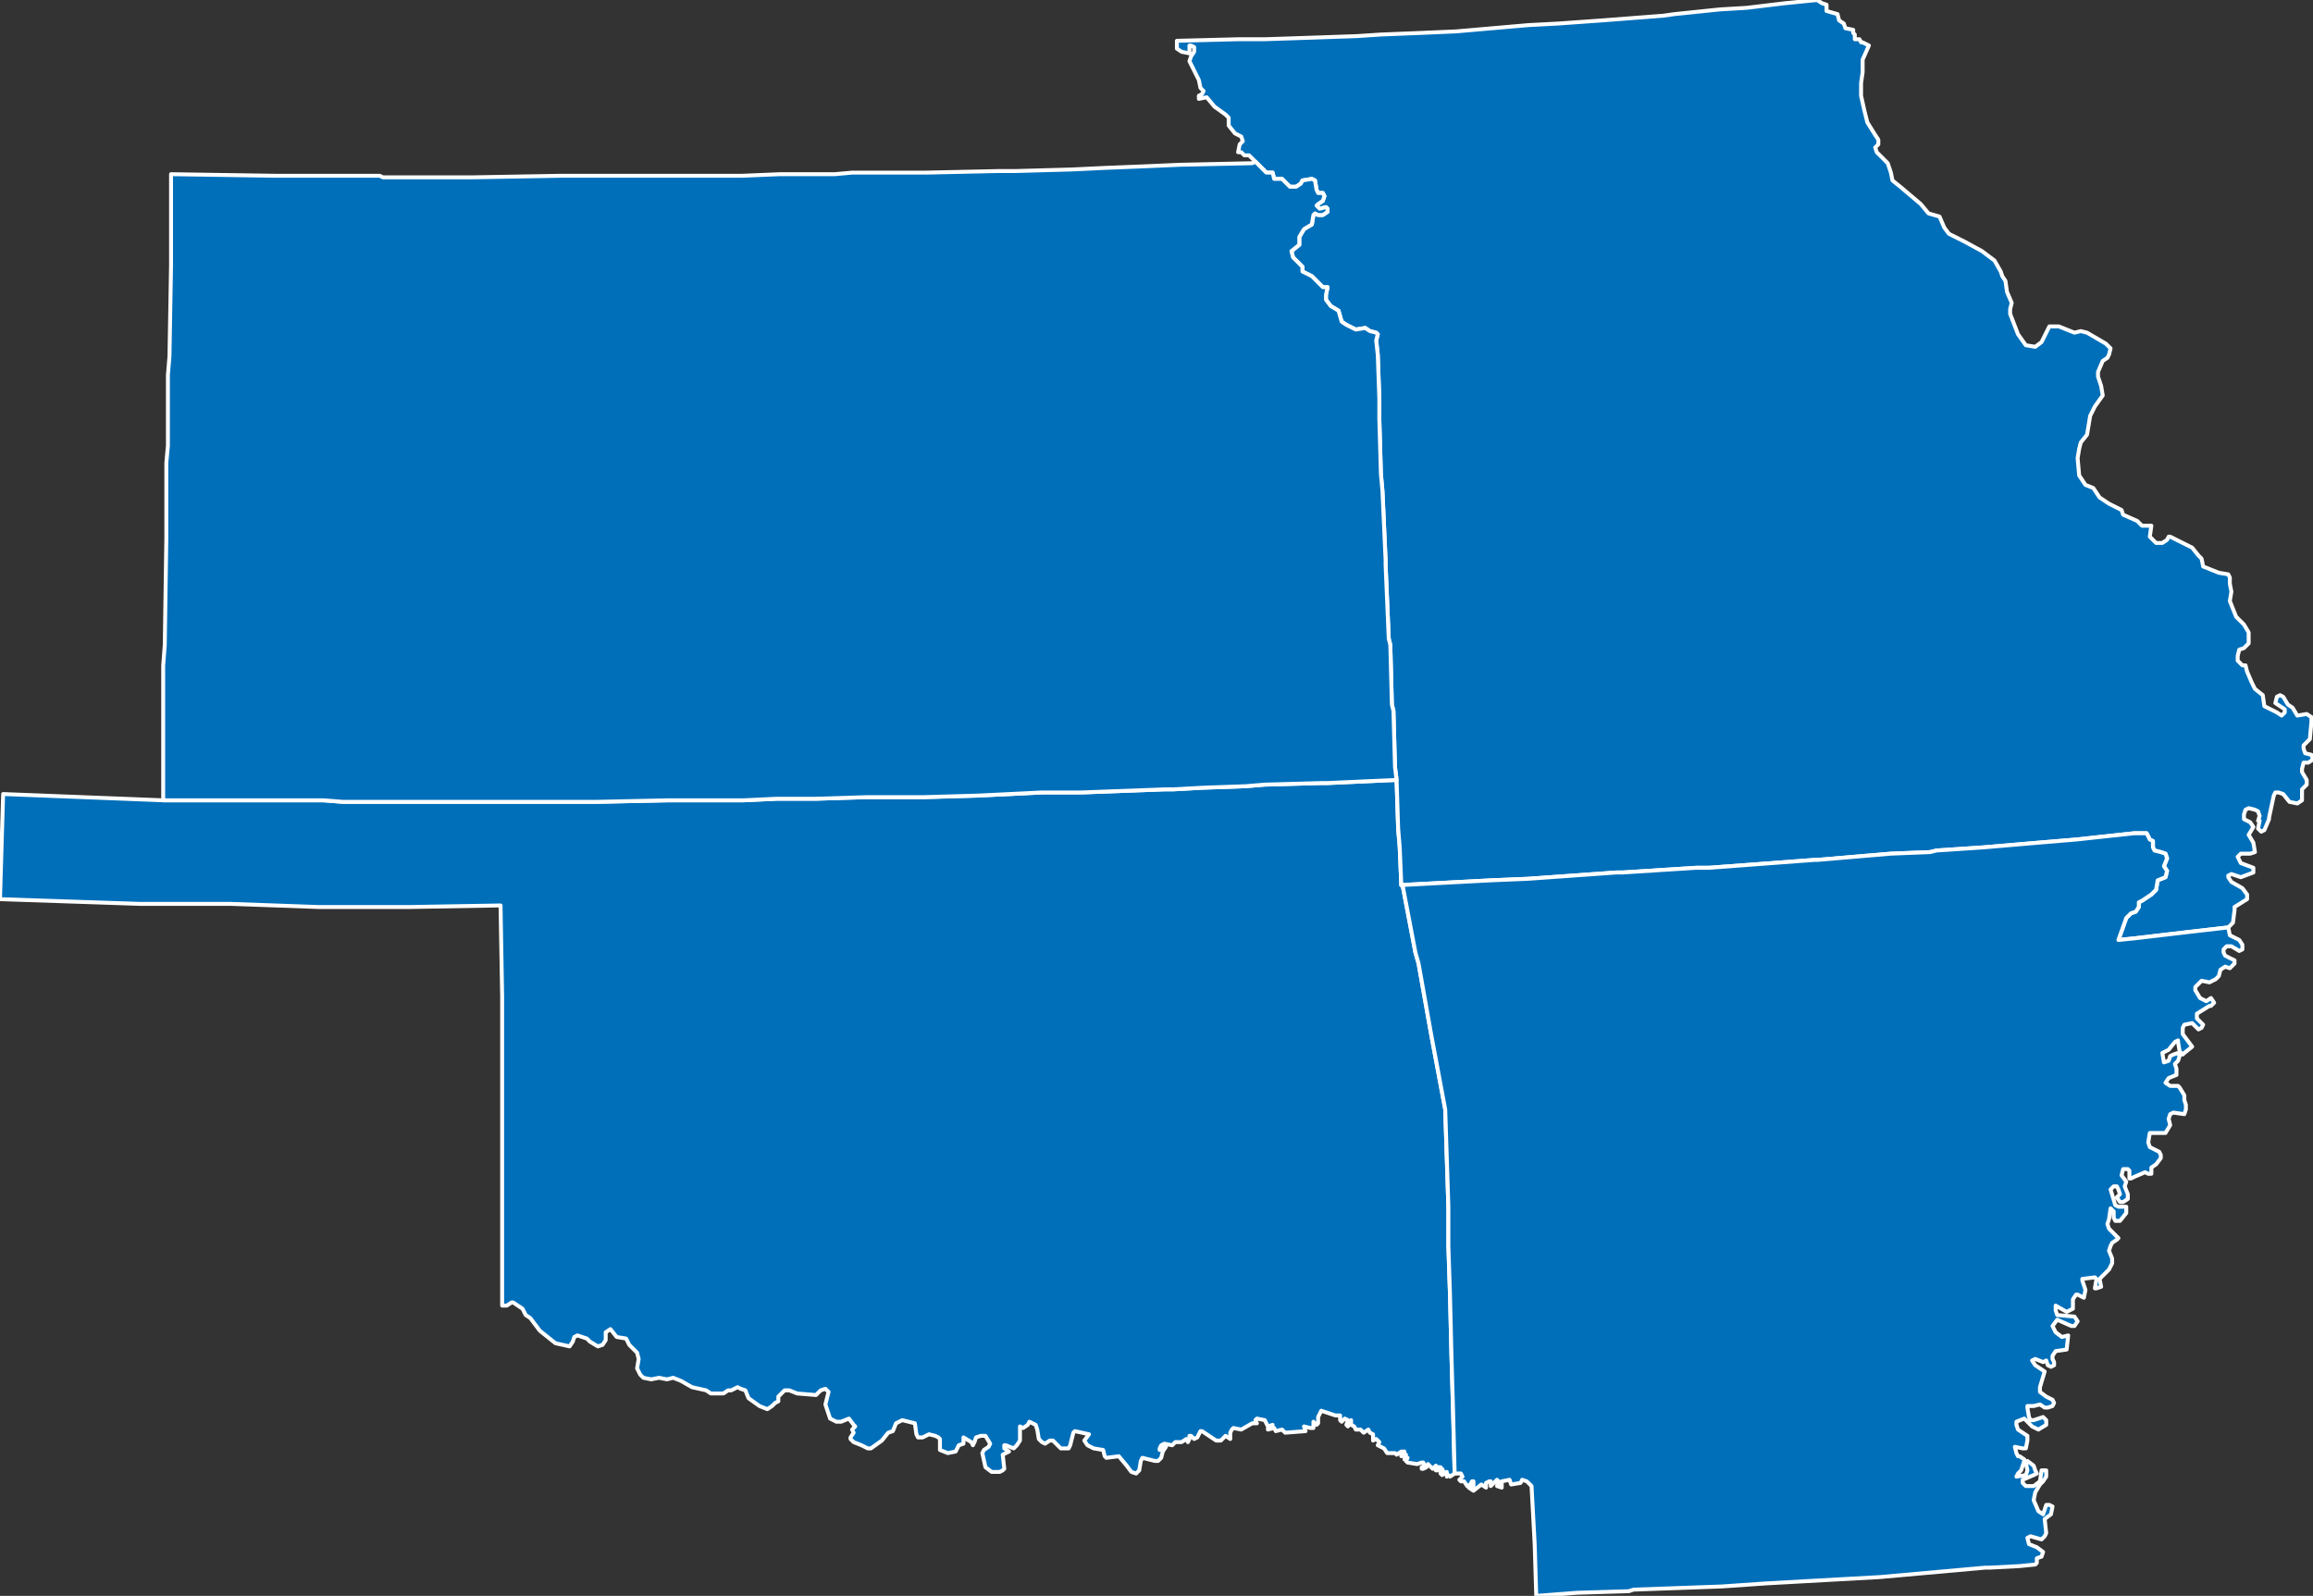
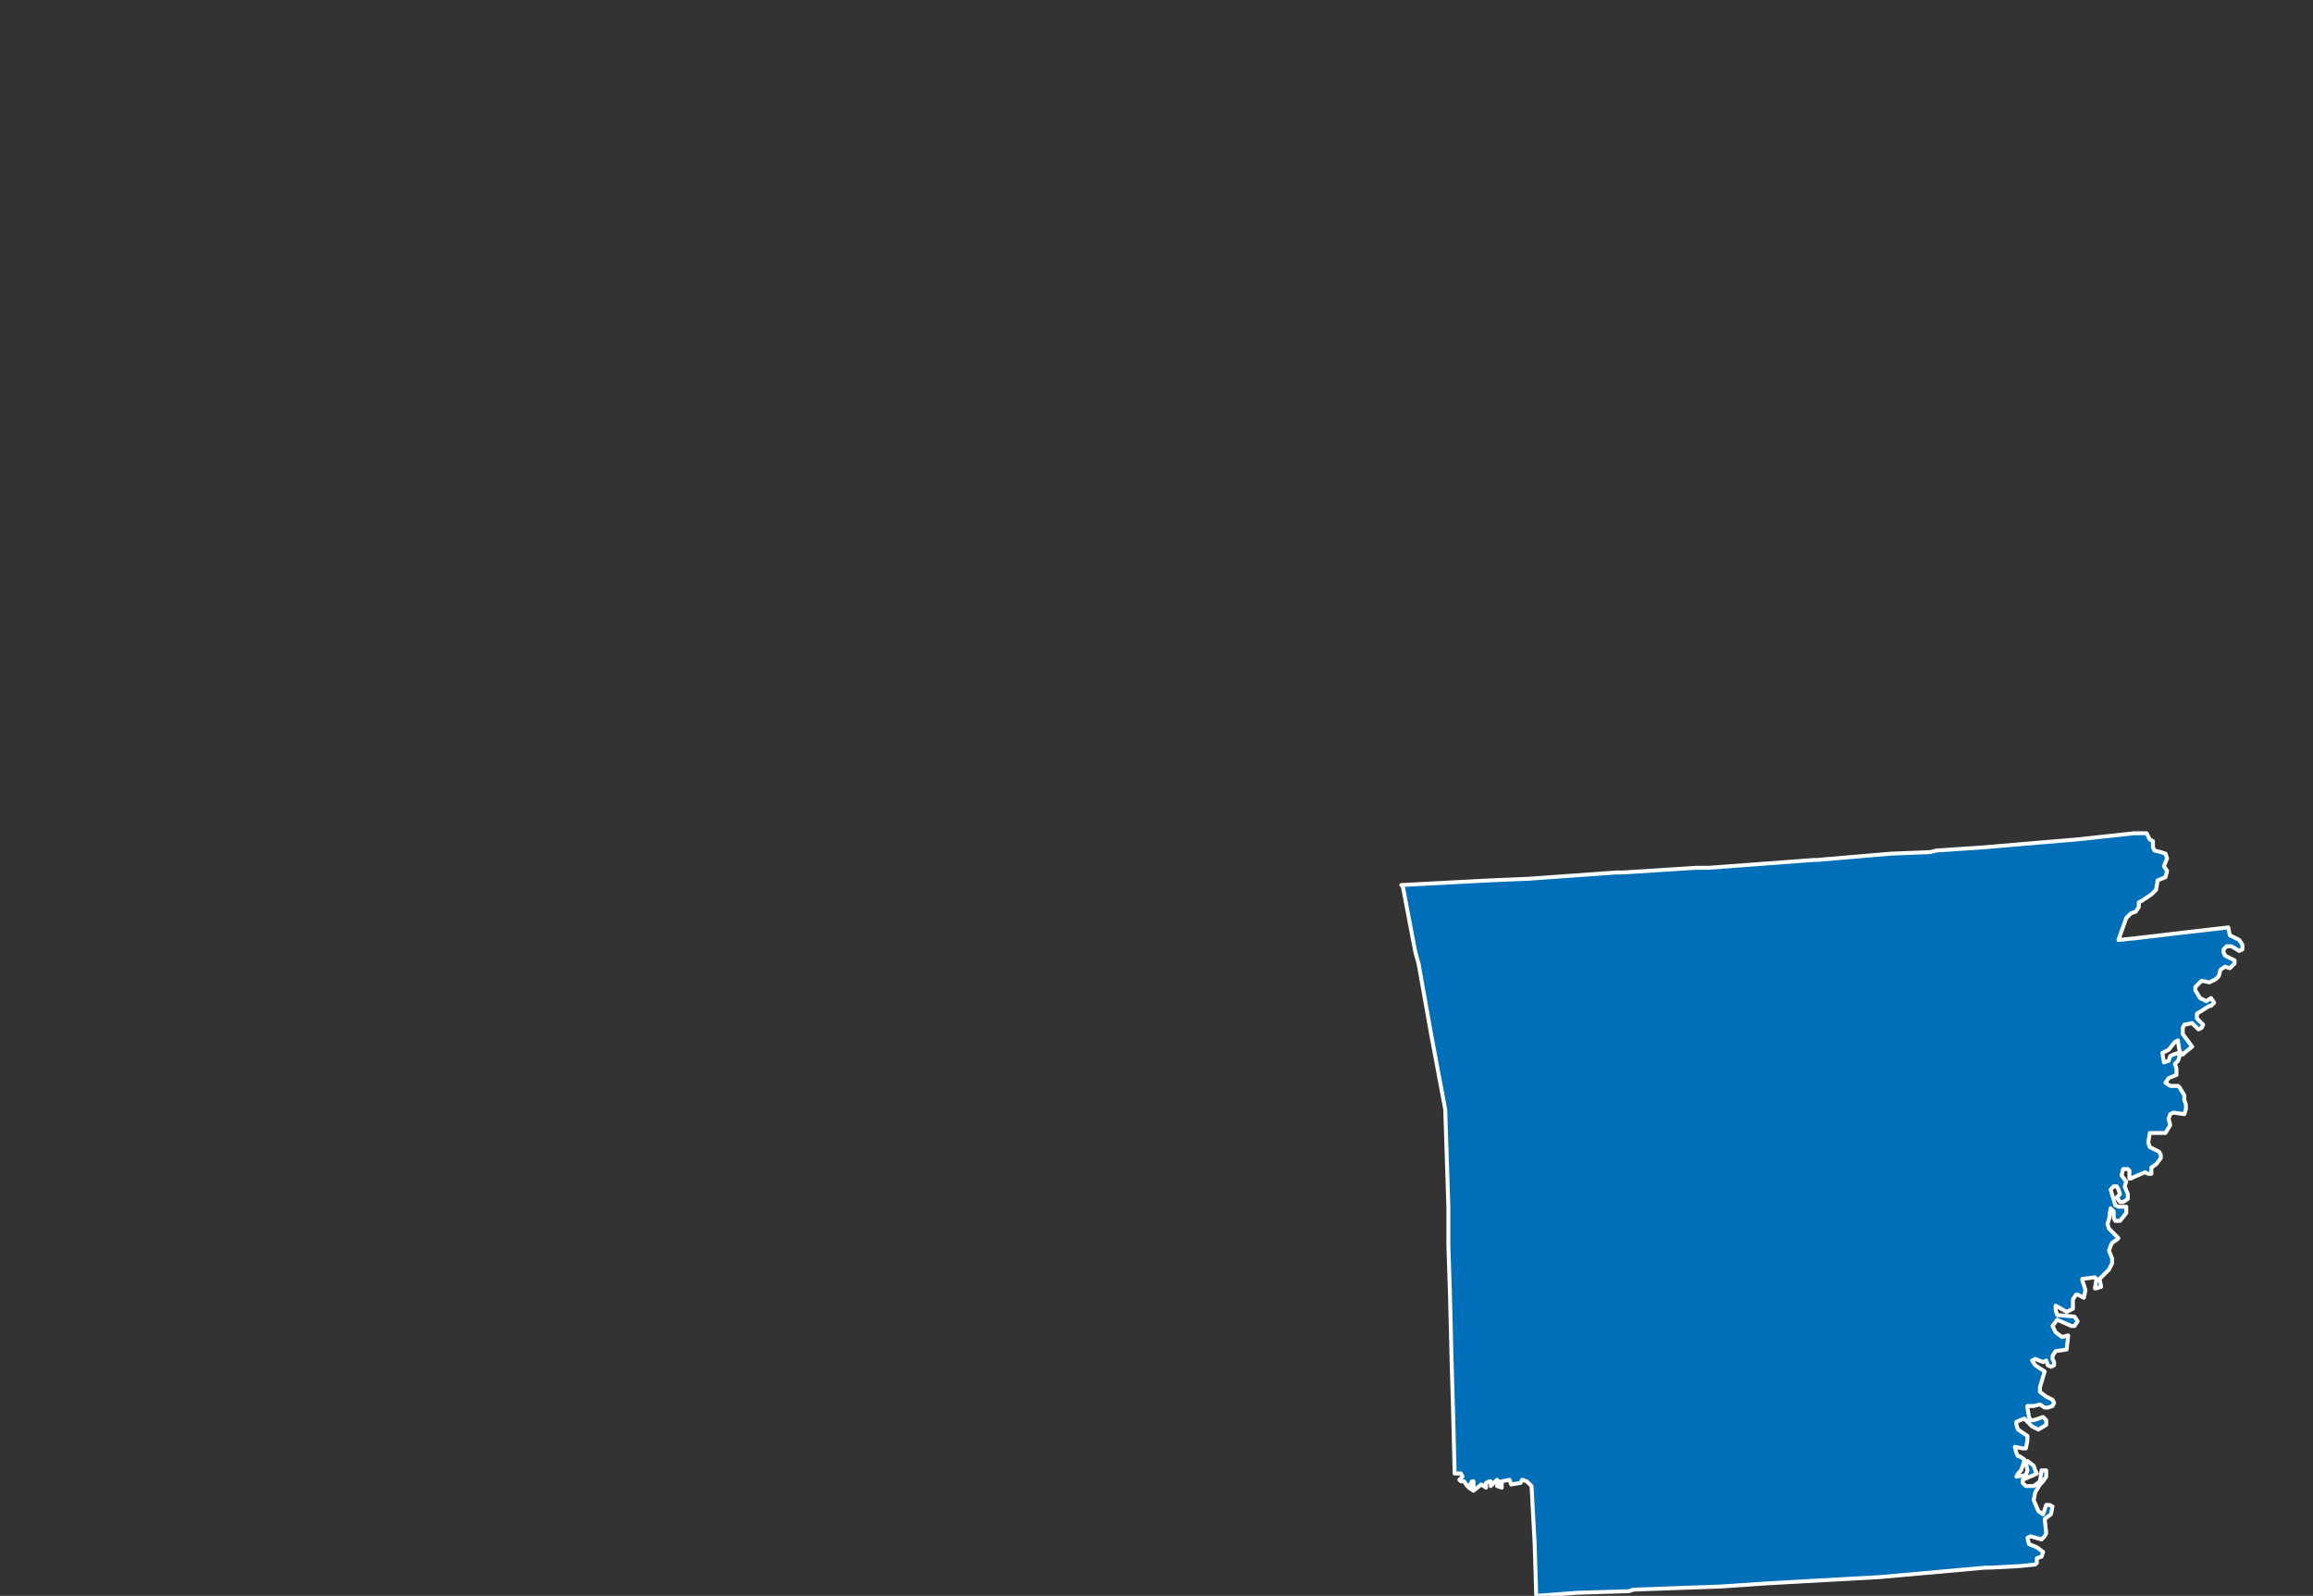
<svg xmlns="http://www.w3.org/2000/svg" version="1.1" id="Map" x="0px" y="0px" viewBox="0 0 147.4 101.7" style="enable-background:new 0 0 147.4 101.7;" xml:space="preserve">
  <rect x="0" y="0" width="147.4" height="101.7" fill="#333333" stroke="none" />
  <style type="text/css">
	
		.st0{fill-rule:evenodd;clip-rule:evenodd;fill:#006FBA;stroke:#FFFFFF;stroke-width:0.25;stroke-linecap:round;stroke-linejoin:round;}
</style>
-   <polygon id="Oklahoma" class="st0" points="92.6,89.9 92.5,86.5 92.4,82.4 92.3,79.4 92.3,76.9 92.1,70.7 91.5,67.5 91.2,65.9   90.4,61.4 90.2,60.7 89.4,56.5 89.3,56.4 89.2,54 89.1,52.8 89,49.7 84.6,49.9 84.2,49.9 80.6,50 79.4,50.1 76.6,50.2 74.8,50.3   74.3,50.3 68.9,50.5 66.4,50.5 62.3,50.7 58.8,50.8 55.2,50.8 52,50.9 49.5,50.9 47.4,51 42.6,51 37.9,51.1 36.8,51.1 32,51.1   31,51.1 25.2,51.1 21.9,51.1 20.6,51 15.5,51 10.5,51 10.4,51 0.2,50.6 0,57.3 8.9,57.6 10.3,57.6 14.7,57.6 20.3,57.8 21.7,57.8   26.1,57.8 31.9,57.7 31.9,57.8 32,63.5 32,65.8 32,69.3 32,71.9 32,75 32,77 32,80.8 32,83.2 32.3,83.2 32.6,83 32.7,83 33.3,83.4   33.5,83.8 33.8,84 34.4,84.8 35.4,85.6 36.3,85.8 36.5,85.5 36.6,85.2 36.8,85.1 37.4,85.3 37.6,85.5 38.1,85.8 38.4,85.7   38.6,85.4 38.6,84.9 38.9,84.7 39.3,85.2 39.9,85.3 40.1,85.7 40.6,86.2 40.7,86.6 40.6,87.2 40.8,87.6 41,87.8 41.5,87.9 42,87.8   42.5,87.9 42.9,87.8 43.4,88 44.1,88.4 45,88.6 45.3,88.8 46.1,88.8 46.4,88.6 46.6,88.6 47,88.4 47.2,88.5 47.5,88.6 47.7,89.1   48.4,89.6 48.9,89.8 49.2,89.6 49.4,89.4 49.6,89.3 49.6,89 50,88.6 50.3,88.6 50.8,88.8 52,88.9 52.3,88.6 52.6,88.5 52.8,88.7   52.6,89.5 52.9,90.4 53.3,90.6 53.6,90.6 54.1,90.4 54.4,90.8 54.5,90.9 54.3,91.1 54.4,91.3 54.2,91.6 54.2,91.7 54.4,91.9   54.9,92.1 55.3,92.3 55.5,92.3 56.2,91.8 56.6,91.3 56.9,91.2 57.1,90.7 57.5,90.5 58.3,90.7 58.4,91.4 58.5,91.6 58.8,91.6   59.2,91.4 59.6,91.5 59.8,91.6 59.9,91.7 59.9,92.4 60.4,92.6 60.9,92.5 61.1,92.1 61.4,92 61.4,91.6 61.9,91.9 62,92.1 62.1,91.9   62.2,91.6 62.5,91.5 62.8,91.5 63.1,92 63,92.2 62.7,92.4 62.6,92.6 62.8,93.5 63.2,93.8 63.7,93.8 63.9,93.7 64,93.6 63.9,92.7   64.3,92.5 64,92.3 64,92.1 64.1,92.1 64.6,92.3 64.8,92.1 65,91.8 65,90.9 65.2,91 65.5,90.8 65.6,90.6 66,90.8 66.1,91.1   66.2,91.7 66.4,91.9 66.6,92 66.9,91.8 67.1,91.8 67.6,92.3 68.1,92.3 68.2,92.1 68.4,91.3 68.5,91.2 69.4,91.4 69.1,91.8   69.3,92.1 69.7,92.3 70.3,92.4 70.4,92.8 70.5,92.9 71.3,92.8 71.8,93.4 72.1,93.8 72.4,93.9 72.6,93.7 72.7,93.1 72.8,92.9   73.6,93.1 73.8,93.1 74,92.9 74.1,92.5 74.3,92.2 74.2,92.2 73.9,92.4 73.9,92.3 74,92.1 74.2,92 74.7,92.1 74.9,91.9 75.3,91.9   75.6,91.7 75.7,91.9 75.8,91.7 75.8,91.5 75.9,91.5 76.1,91.7 76.3,91.6 76.5,91.2 76.6,91.2 77.5,91.8 77.8,91.8 78.1,91.5   78.4,91.7 78.4,91.3 78.5,91.1 78.6,91 79.1,91.1 79.8,90.7 80.1,90.7 80,90.5 80.1,90.4 80.6,90.5 80.8,90.9 81.1,90.8 81,91   80.8,91 80.8,91.1 81.2,91 81.3,91.2 81.7,91.1 81.9,91.3 83.2,91.2 83.1,90.9 83.5,91 83.7,91 83.7,90.6 83.9,90.8 84,90.7   84,90.3 84.2,89.9 85.1,90.2 85.4,90.2 85.4,90.5 85.5,90.6 85.7,90.4 85.9,90.5 85.8,90.8 85.9,90.9 86.1,90.5 86.1,90.8   86.3,90.9 86.4,91.1 86.7,91.1 86.9,91.3 87.2,91.1 87.3,91.3 87.5,91.4 87.5,91.8 87.7,91.7 87.9,91.9 87.8,92.1 88.2,92.3   88.4,92.6 88.9,92.6 89,92.7 89.3,92.5 89.5,92.5 89.3,92.6 89.3,92.8 89.6,92.7 89.5,93 89.7,92.9 89.6,93.1 89.7,93.2 90.3,93.3   90.6,93.2 90.7,93.2 90.8,93.4 90.6,93.5 90.6,93.6 90.7,93.6 90.9,93.5 91,93.3 91.3,93.6 91.5,93.4 91.6,93.5 91.8,93.5   91.7,93.6 91.5,93.6 91.5,93.7 91.6,93.7 91.9,93.6 92,93.8 91.8,93.8 91.8,93.9 91.9,94 92.2,93.8 92.2,94.1 92.3,94 92.4,94.1   92.7,93.9 " />
-   <polygon id="Missouri" class="st0" points="147.1,48.6 147.4,48.4 147.3,48.1 146.9,48 146.8,47.7 146.8,47.5 147.2,47.1 147.3,46   147.3,45.7 147,45.5 146.4,45.6 146.1,45.1 145.8,44.9 145.5,44.4 145.3,44.3 145.1,44.4 145,44.8 145.6,45.2 145.6,45.4   145.4,45.6 145.1,45.4 144.3,45 144.2,44.3 143.7,43.9 143.5,43.5 143.2,42.8 143.1,42.4 142.9,42.4 142.6,42.1 142.6,41.8   142.7,41.4 143,41.3 143.3,41 143.3,40.3 143,39.8 142.5,39.3 142.1,38.3 142.2,37.7 142.1,37.2 142.1,36.8 142,36.6 141.4,36.5   140.4,36.1 140.3,35.6 140.1,35.4 139.7,34.9 138.3,34.2 138.2,34.2 138.1,34.4 137.8,34.6 137.4,34.6 137,34.2 137.1,33.5   136.5,33.5 136.2,33.2 135.3,32.8 135.2,32.5 134.4,32.1 133.8,31.7 133.4,31.1 132.9,30.9 132.5,30.3 132.4,29.2 132.5,28.6   132.6,28.2 133,27.7 133.2,26.5 133.3,26.3 133.5,25.9 134,25.2 133.9,24.6 133.7,24 133.7,23.7 134,23 134.3,22.8 134.4,22.6   134.5,22.2 134.2,21.9 133,21.2 132.6,21.1 132.2,21.2 131.2,20.8 130.6,20.8 130.1,21.8 129.7,22.1 129.1,22 128.6,21.3 128.1,20   128.1,19.7 128.2,19.3 127.9,18.6 127.8,17.9 127.6,17.6 127.5,17.3 127.1,16.6 126.3,16 125.2,15.4 124.2,14.9 123.9,14.5   123.6,13.8 122.9,13.6 122.4,13 121.1,11.9 120.6,11.5 120.5,11 120.3,10.4 119.6,9.7 119.5,9.4 119.7,9.2 119.7,8.9 119.5,8.6   119,7.8 118.8,7 118.6,6.1 118.6,5.3 118.7,4.6 118.7,3.8 119.1,2.9 118.7,2.7 118.6,2.7 118.5,2.5 118.2,2.5 118.2,2.2 118.1,2.1   118.1,1.9 117.6,1.8 117.5,1.5 117.2,1.3 117.1,0.9 116.4,0.7 116.4,0.3 116.1,0.2 115.8,0 113.8,0.2 111.3,0.5 109.6,0.6   106.7,0.9 106,1 102.1,1.3 99.3,1.5 97.4,1.6 95.1,1.8 92.8,2 90.5,2.1 88,2.2 86.5,2.3 83.6,2.4 80.6,2.5 78.9,2.5 75,2.6 75,3.1   75.3,3.3 75.8,3.4 75.8,2.9 75.9,2.9 76.1,3 76.1,3.3 75.9,3.6 75.8,3.9 76.4,5.1 76.5,5.6 76.7,5.8 76.6,6 76.4,6.1 76.4,6.3   76.9,6.2 77.4,6.8 78.1,7.3 78.3,7.5 78.3,8 78.7,8.5 79.1,8.7 79.2,9 79,9.2 78.9,9.7 79.1,9.7 79.3,9.9 79.6,9.9 80,10.3 80.7,11   81.1,11 81.2,11.4 81.7,11.4 82.2,11.9 82.6,11.9 82.9,11.7 83,11.5 83.6,11.4 83.8,11.5 83.9,12.1 84,12.3 84.3,12.3 84.4,12.5   84.3,12.8 84,13 83.9,13.1 84.1,13.3 84.5,13.2 84.6,13.3 84.6,13.5 84.3,13.7 84,13.7 83.8,13.6 83.7,13.7 83.6,14.3 83.1,14.6   82.8,15.1 82.8,15.6 82.3,16 82.4,16.4 83,17 83,17.3 83.6,17.6 83.9,17.9 84.3,18.3 84.6,18.3 84.5,18.8 84.5,19.1 84.8,19.5   85.3,19.8 85.5,20.5 85.8,20.7 86.4,21 87,20.9 87.3,21.1 87.7,21.2 87.8,21.3 87.7,21.7 87.8,22.6 87.9,25.4 87.9,26.7 88,30.2   88.1,31.3 88.3,35.7 88.3,36 88.5,40.7 88.6,41.1 88.7,44.9 88.8,45.3 88.9,48.9 89,49.7 89.1,52.8 89.2,54 89.3,56.4 95,56.1   97.4,56 100.2,55.8 103,55.6 103.4,55.6 108.1,55.3 108.9,55.3 111.6,55.1 115.6,54.8 115.8,54.8 120.5,54.4 123,54.3 123.4,54.2   126.4,54 129.9,53.7 132.3,53.5 136,53.1 136.8,53.1 137,53.5 137.2,53.6 137.2,54 137.3,54.2 137.7,54.3 138,54.4 138.1,54.7   137.9,55.2 138.1,55.5 138,55.9 137.5,56.1 137.4,56.7 137.1,57 136.5,57.4 136.3,57.5 136.3,57.8 136.1,58.1 135.8,58.2   135.5,58.5 135,59.9 136,59.8 139.4,59.4 142,59.1 142.3,58.8 142.4,58 142.4,57.8 143.2,57.3 143.2,57 142.9,56.6 142.2,56.2   142,55.9 142,55.8 142.2,55.7 142.8,55.9 143.6,55.6 143.6,55.5 143.6,55.3 142.8,55 142.6,54.6 142.8,54.4 143.4,54.4 143.7,54.3   143.6,53.7 143.3,53.2 143.6,52.7 143.4,52.4 143,52.2 143,51.9 143.1,51.6 143.3,51.5 143.7,51.6 143.9,51.7 144,52 143.9,52.3   144,52.3 143.9,52.8 144.1,53 144.3,52.9 144.6,52.2 144.6,52.1 144.9,50.7 145,50.5 145.2,50.5 145.5,50.6 145.9,51.1 146.4,51.2   146.7,51 146.7,50.3 147,50 147,49.7 146.7,49.2 146.7,49 146.8,48.6 " />
-   <polygon id="Kansas" class="st0" points="88.9,48.9 88.8,45.3 88.7,44.9 88.6,41.1 88.5,40.7 88.3,36 88.3,35.7 88.1,31.3 88,30.2   87.9,26.7 87.9,25.4 87.8,22.6 87.7,21.7 87.8,21.3 87.7,21.2 87.3,21.1 87,20.9 86.4,21 85.8,20.7 85.5,20.5 85.3,19.8 84.8,19.5   84.5,19.1 84.5,18.8 84.6,18.3 84.3,18.3 83.9,17.9 83.6,17.6 83,17.3 83,17 82.4,16.4 82.3,16 82.8,15.6 82.8,15.1 83.1,14.6   83.6,14.3 83.7,13.7 83.8,13.6 84,13.7 84.3,13.7 84.6,13.5 84.6,13.3 84.5,13.2 84.1,13.3 83.9,13.1 84,13 84.3,12.8 84.4,12.5   84.3,12.3 84,12.3 83.9,12.1 83.8,11.5 83.6,11.4 83,11.5 82.9,11.7 82.6,11.9 82.2,11.9 81.7,11.4 81.2,11.4 81.1,11 80.7,11   80,10.3 79.8,10.4 75.2,10.5 72.9,10.6 70.4,10.7 68.3,10.8 64.7,10.9 63.6,10.9 59,11 54.3,11 53.2,11.1 49.7,11.1 47.3,11.2   45.1,11.2 41.5,11.2 40.4,11.2 35.8,11.2 30.1,11.3 30,11.3 24.4,11.3 24.2,11.2 18.4,11.2 17.5,11.2 10.9,11.1 10.9,16.8   10.9,16.9 10.8,22.7 10.7,23.9 10.7,28.4 10.6,29.5 10.6,34.1 10.6,34.3 10.5,41.1 10.4,42.4 10.4,45.8 10.4,51 10.5,51 15.5,51   20.6,51 21.9,51.1 25.2,51.1 31,51.1 32,51.1 36.8,51.1 37.9,51.1 42.6,51 47.4,51 49.5,50.9 52,50.9 55.2,50.8 58.8,50.8   62.3,50.7 66.4,50.5 68.9,50.5 74.3,50.3 74.8,50.3 76.6,50.2 79.4,50.1 80.6,50 84.2,49.9 84.6,49.9 89,49.7 " />
  <polygon id="Arkansas" class="st0" points="142.7,59.9 142.1,59.6 142,59.1 139.4,59.4 136,59.8 135,59.9 135.5,58.5 135.8,58.2   136.1,58.1 136.3,57.8 136.3,57.5 136.5,57.4 137.1,57 137.4,56.7 137.5,56.1 138,55.9 138.1,55.5 137.9,55.2 138.1,54.7 138,54.4   137.7,54.3 137.3,54.2 137.2,54 137.2,53.6 137,53.5 136.8,53.1 136,53.1 132.3,53.5 129.9,53.7 126.4,54 123.4,54.2 123,54.3   120.5,54.4 115.8,54.8 115.6,54.8 111.6,55.1 108.9,55.3 108.1,55.3 103.4,55.6 103,55.6 100.2,55.8 97.4,56 95,56.1 89.3,56.4   89.4,56.5 90.2,60.7 90.4,61.4 91.2,65.9 91.5,67.5 92.1,70.7 92.3,76.9 92.3,79.4 92.4,82.4 92.5,86.5 92.6,89.9 92.7,93.9   93.1,93.9 93.2,94.1 93,94.3 93.1,94.4 93.3,94.4 93.5,94.7 93.7,94.6 93.8,94.4 93.9,94.4 93.9,94.7 93.6,94.8 93.9,95 94.4,94.6   94.7,94.8 94.7,94.5 94.9,94.4 95,94.4 95,94.7 95.4,94.3 95.5,94.4 95.4,94.7 95.7,94.8 95.7,94.4 96.2,94.3 96.3,94.6 96.9,94.5   97,94.3 97.3,94.4 97.6,94.7 97.8,98.4 97.9,101.7 100.5,101.5 103.8,101.4 104.1,101.3 106.9,101.2 109.7,101.1 112.6,100.9   119.8,100.5 126.5,99.9 126.8,99.9 128.7,99.8 129.7,99.7 129.8,99.6 129.8,99.3 130.1,99.2 130.2,98.9 129.8,98.6 129.3,98.4   129.2,98 129.4,97.9 130.1,98.1 130.3,97.9 130.4,97.7 130.3,96.8 130.7,96.5 130.8,96 130.6,95.9 130.4,95.9 130.2,96.5   129.9,96.3 129.6,95.6 129.7,95.1 130,94.6 130.2,94.4 130.4,94.1 130.4,93.7 130.2,93.7 130.1,93.7 130,94.4 129.6,94.7   129.1,94.7 128.9,94.5 128.9,94.3 129.6,94 129.8,93.9 129.7,93.7 129.6,93.4 129.2,93.1 129.1,93.2 129.2,93.7 129.1,94   128.5,94.1 128.6,93.9 128.8,93.7 129,93.1 129,93 128.7,92.8 128.6,92.8 128.5,92.6 128.4,92.2 128.9,92.3 129.1,92.3 129.2,91.8   129.2,91.5 128.6,91.1 128.5,90.8 128.5,90.6 129,90.4 129.5,90.9 129.9,91.1 130.4,90.8 130.4,90.5 130.2,90.3 129.6,90.5   129.4,90.5 129.3,90.3 129.2,89.7 129.2,89.6 129.6,89.6 130,89.5 130.3,89.7 130.5,89.7 130.8,89.6 130.9,89.4 130.8,89.2   130.4,89 130,88.7 130,88.4 130.3,87.4 129.7,87 129.5,86.7 129.7,86.6 130.2,86.8 130.4,86.7 130.5,87 130.7,87.1 130.9,87   130.9,86.8 130.8,86.6 130.8,86.4 131,86.1 131.7,86 131.8,85.1 131.4,85.2 131,84.9 130.8,84.5 131.1,84.1 132,84.5 132.2,84.5   132.4,84.2 132.2,83.9 131.1,83.8 131,83.5 131,83.2 131.7,83.6 132.1,83.4 132.1,82.8 132.3,82.5 132.4,82.5 132.8,82.7   132.9,82.2 132.7,81.6 132.7,81.5 133.5,81.4 133.6,81.5 133.5,82.1 133.6,82.1 133.9,82 133.8,81.5 134.4,80.9 134.6,80.5   134.6,80.2 134.4,79.7 134.5,79.4 134.6,79.2 134.9,79 135,78.9 134.4,78.3 134.3,78 134.4,77.7 134.5,77 134.7,77.2 134.7,77.6   134.8,77.8 135.1,77.8 135.5,77.3 135.5,76.9 135,76.9 134.8,76.8 134.5,75.8 134.7,75.6 134.9,75.6 135,75.8 135.1,76.1   134.9,76.3 135.1,76.6 135.3,76.6 135.6,76.4 135.6,76.1 135.4,75.6 135.5,75.3 135.2,74.9 135.3,74.5 135.6,74.5 135.7,74.6   135.7,75.1 135.8,75.1 136,75 136.7,74.7 136.9,74.8 137.1,74.8 137.1,74.6 137.1,74.4 137.4,74.2 137.7,73.8 137.7,73.6   137.6,73.4 137,73.1 136.9,72.8 137,72.2 138,72.2 138.3,71.7 138.2,71.3 138.3,71 138.5,70.9 139.2,71 139.3,70.7 139.3,70.4   139.2,70.1 139.2,69.8 138.9,69.3 138.8,69.2 138.3,69.2 138,69 138.2,68.7 138.7,68.5 138.7,68.1 138.6,67.8 138.8,67.6   138.9,67.3 138.8,67.1 138.5,67.2 138.3,67.3 138.2,67.6 137.9,67.7 137.8,67.1 138.2,66.9 138.6,66.4 138.8,66.3 138.8,66.4   138.9,67 139.1,67.2 139.2,67.1 139.7,66.7 139.1,65.9 139.1,65.5 139.2,65.3 139.7,65.2 140,65.5 140.1,65.6 140.3,65.5   140.4,65.3 140,64.9 140,64.6 140.8,64.1 140.9,64.1 141.1,63.9 140.9,63.6 140.9,63.6 140.6,63.8 140.2,63.6 139.9,63.1   139.9,62.9 140.3,62.5 140.8,62.6 141.2,62.4 141.4,62.2 141.5,61.8 141.8,61.6 142.1,61.7 142.4,61.4 142.4,61.2 141.8,60.9   141.7,60.7 141.7,60.5 141.9,60.3 142.2,60.3 142.7,60.6 142.9,60.5 142.9,60.2 " />
</svg>